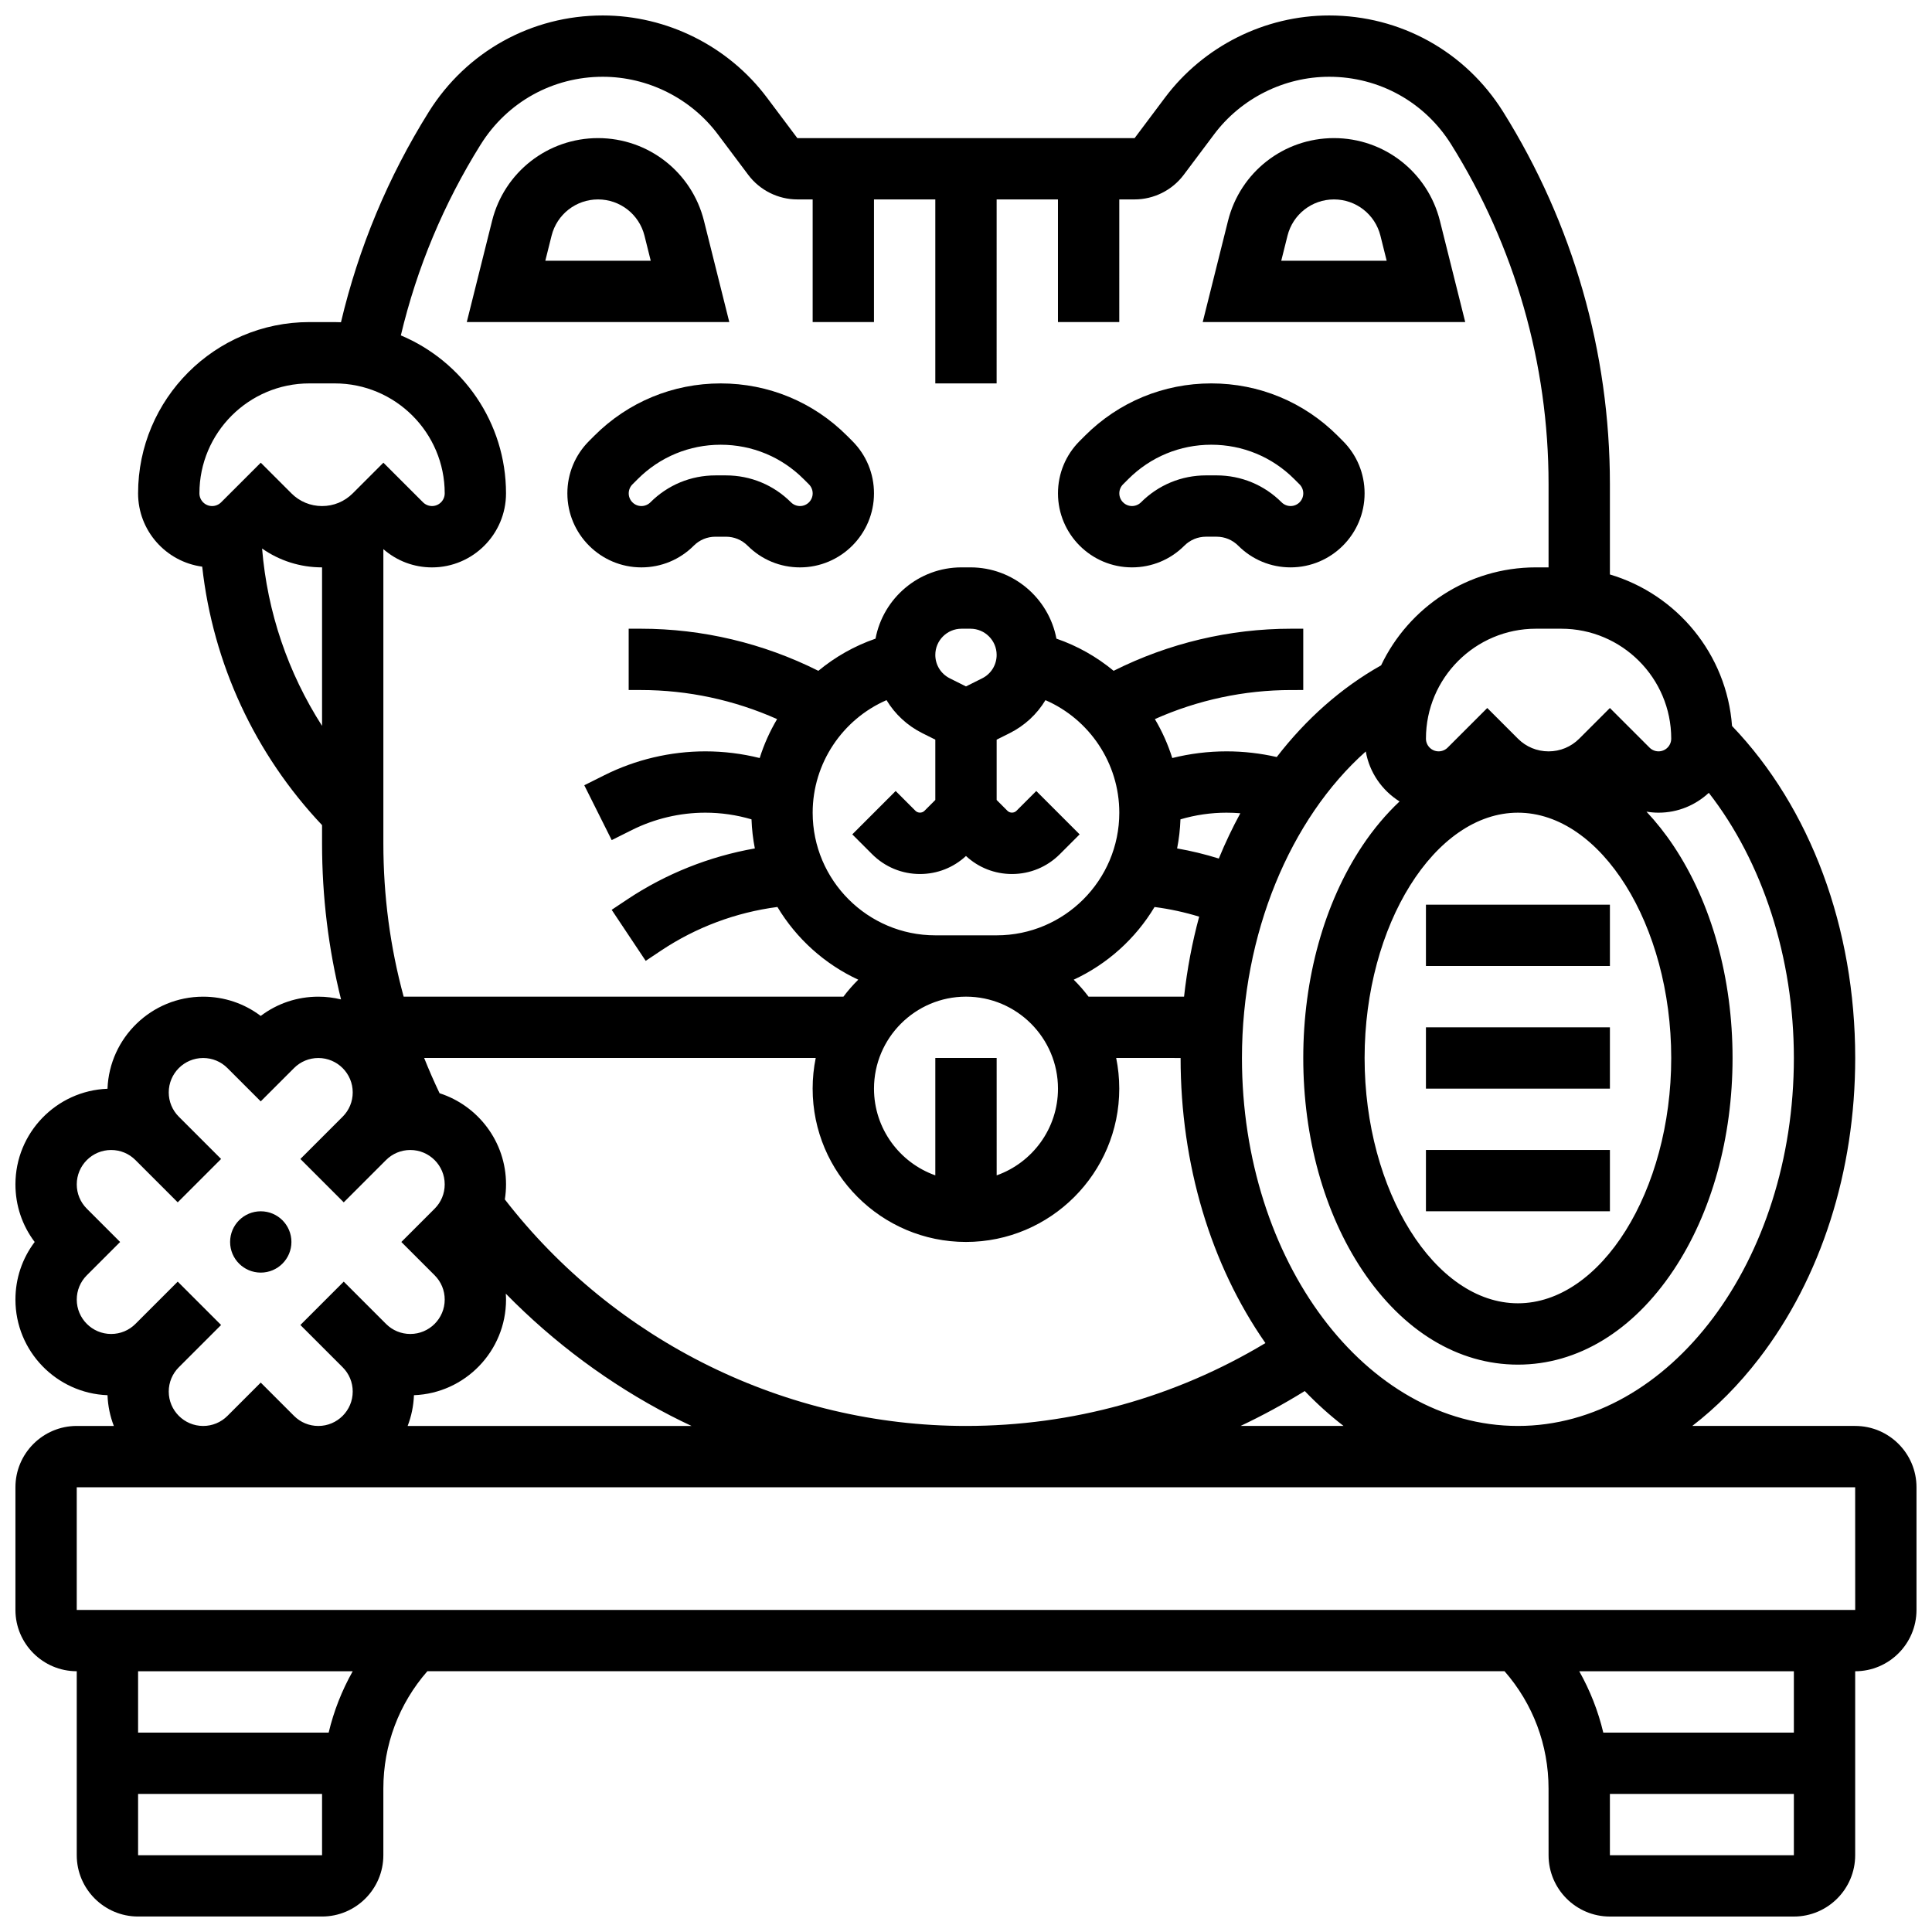
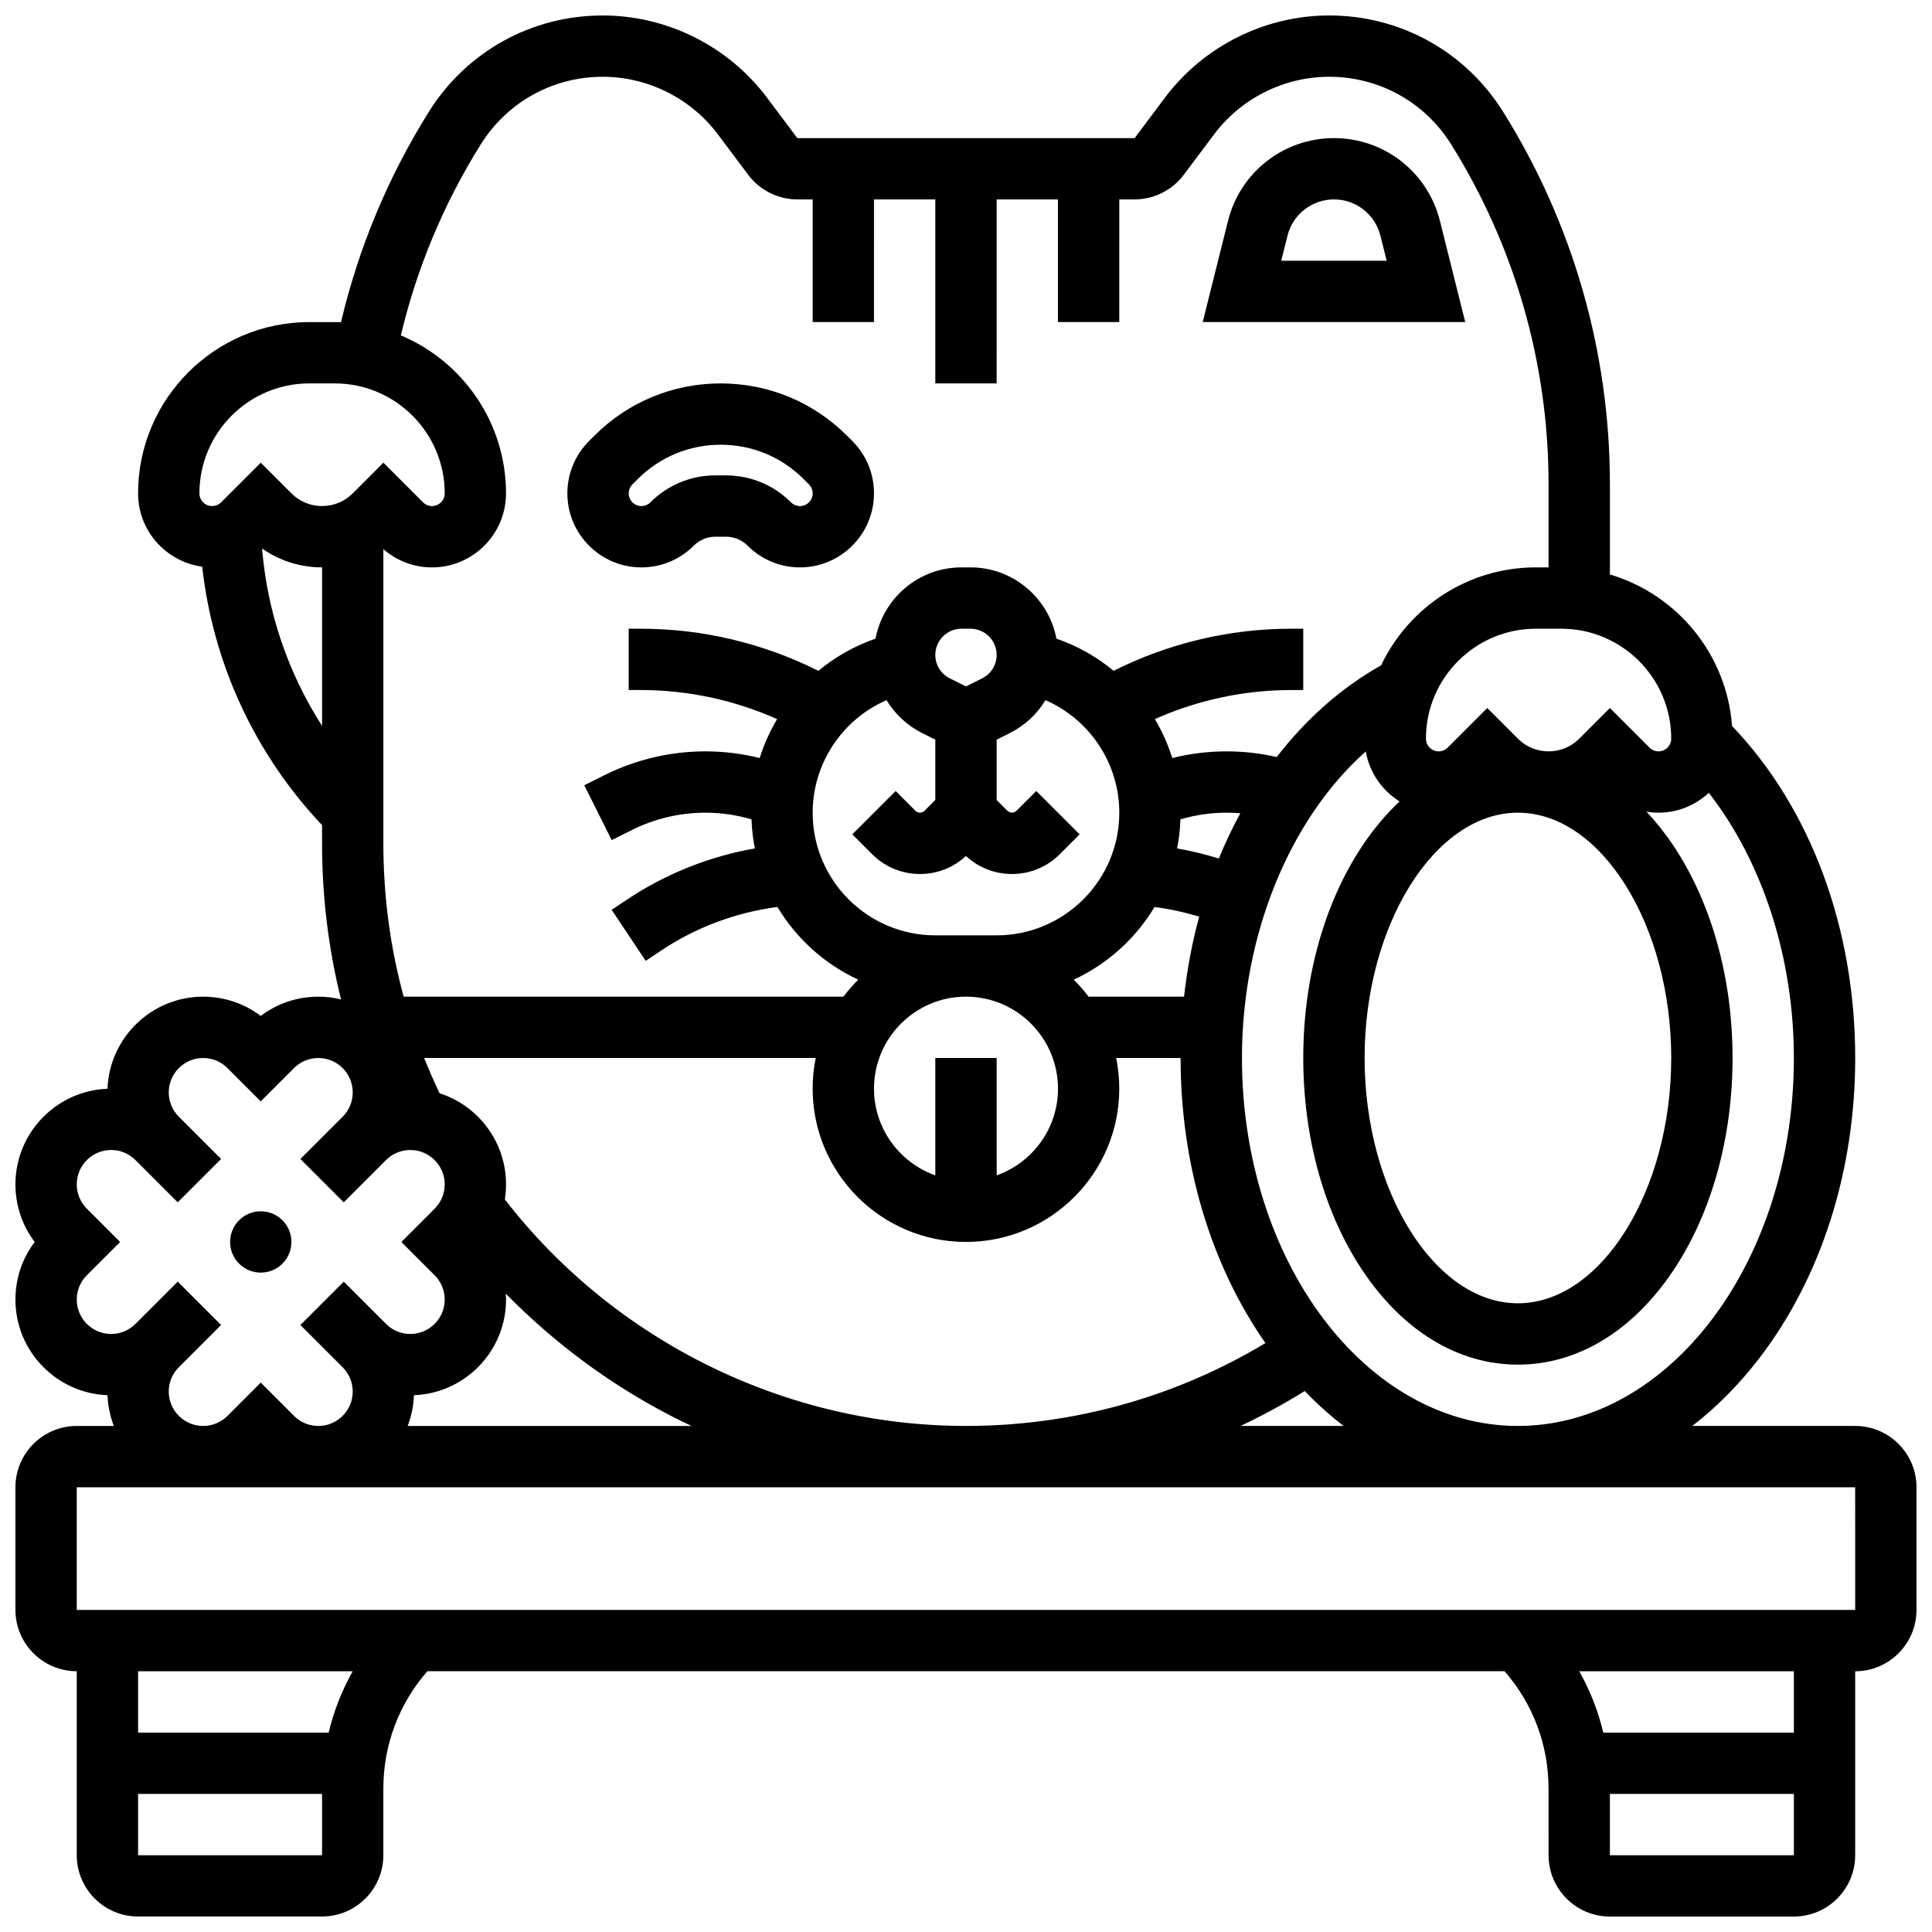
<svg xmlns="http://www.w3.org/2000/svg" width="800px" height="800px" version="1.1" viewBox="144 144 512 512">
  <defs>
    <clipPath id="a">
      <path d="m148.09 148.09h503.81v503.81h-503.81z" />
    </clipPath>
  </defs>
  <g clip-path="url(#a)">
    <path d="m635.65 521.89h-43.18c6.387-4.914 12.332-10.891 17.691-17.859 16.438-21.363 25.488-49.652 25.488-79.652 0-34.469-11.859-66.312-32.641-87.988-1.406-19.066-14.629-34.891-32.367-40.152v-23.98c0-34.91-9.781-69.008-28.281-98.605-10-16-27.234-25.555-46.109-25.555-17.023 0-33.285 8.133-43.5 21.75l-8.062 10.754h-89.387l-8.066-10.754c-10.211-13.617-26.473-21.75-43.496-21.75-18.871 0-36.109 9.555-46.109 25.555-10.797 17.273-18.602 35.996-23.27 55.746-0.547-0.02-1.094-0.043-1.645-0.043h-6.731c-25.027 0-45.391 20.363-45.391 45.391 0 9.926 7.414 18.133 16.992 19.422 2.859 25.676 13.941 49.629 31.762 68.496v4.836c0 14.145 1.699 27.961 5.031 41.355-1.93-0.473-3.945-0.727-6.019-0.727-5.582 0-10.891 1.793-15.266 5.102-4.375-3.312-9.684-5.102-15.266-5.102-13.664 0-24.832 10.863-25.34 24.402-13.535 0.508-24.398 11.676-24.398 25.34 0 5.582 1.793 10.891 5.102 15.266-3.309 4.375-5.102 9.684-5.102 15.266 0 13.664 10.863 24.832 24.402 25.34 0.109 2.863 0.691 5.606 1.676 8.148h-9.828c-8.961 0-16.25 7.293-16.25 16.25v32.504c0 8.961 7.293 16.25 16.25 16.25v48.754c0 8.961 7.293 16.25 16.25 16.25h48.754c8.961 0 16.25-7.293 16.25-16.25v-17.648c0-11.562 4.125-22.484 11.664-31.109h285.46c7.539 8.625 11.664 19.547 11.664 31.109l0.008 17.656c0 8.961 7.293 16.25 16.25 16.25h48.754c8.961 0 16.25-7.293 16.25-16.25v-48.754c8.961 0 16.25-7.293 16.25-16.25v-32.504c0.008-8.965-7.281-16.258-16.242-16.258zm-89.387 0c-40.324 0-73.133-43.742-73.133-97.512 0-32.828 12.723-63.355 32.816-81.234 0.977 5.582 4.316 10.348 8.953 13.246-3.551 3.344-6.871 7.262-9.875 11.77-10.086 15.133-15.645 35.098-15.645 56.219s5.555 41.09 15.645 56.223c10.766 16.145 25.41 25.039 41.238 25.039s30.473-8.895 41.238-25.039c10.086-15.133 15.645-35.102 15.645-56.223s-5.555-41.09-15.645-56.223c-2.227-3.344-4.629-6.352-7.168-9.059 1.047 0.172 2.113 0.273 3.195 0.273 5.148 0 9.82-2.008 13.324-5.262 14.258 18.297 22.543 43.723 22.543 70.27 0 53.77-32.805 97.512-73.133 97.512zm-292.56-8.148c13.539-0.508 24.402-11.676 24.402-25.34 0-0.527-0.031-1.047-0.062-1.57 12.734 12.996 27.523 23.98 43.637 32.316 1.84 0.953 3.707 1.859 5.582 2.742h-75.23c0.98-2.543 1.562-5.285 1.672-8.148zm24.086-51.891c0.207-1.305 0.316-2.637 0.316-3.984 0-11.281-7.406-20.863-17.613-24.148-1.469-3.082-2.832-6.195-4.086-9.344h103.77c-0.535 2.625-0.816 5.344-0.816 8.125 0 22.402 18.227 40.629 40.629 40.629s40.629-18.227 40.629-40.629c0-2.781-0.281-5.5-0.816-8.125l17.07 0.004c0 28.117 7.953 54.73 22.48 75.551-23.926 14.379-51.176 21.961-79.359 21.961-47.672 0-93.062-22.379-122.21-60.039zm114.08-69.977c-17.922 0-32.504-14.582-32.504-32.504 0-13.102 7.926-24.762 19.574-29.824 2.219 3.68 5.465 6.738 9.496 8.754l3.434 1.715v15.988l-2.875 2.875c-0.637 0.637-1.742 0.637-2.379 0l-5.254-5.254-11.492 11.492 5.254 5.254c3.391 3.387 7.894 5.254 12.684 5.254 4.562 0 8.863-1.691 12.188-4.777 3.324 3.086 7.629 4.777 12.188 4.777 4.793 0 9.293-1.867 12.68-5.254l5.254-5.254-11.492-11.492-5.254 5.254c-0.637 0.637-1.742 0.637-2.379 0l-2.867-2.871v-15.988l3.434-1.715c4.031-2.016 7.277-5.074 9.5-8.754 11.648 5.055 19.57 16.699 19.57 29.82 0 17.922-14.582 32.504-32.504 32.504zm0-74.316c0-3.828 3.113-6.941 6.941-6.941h2.371c3.828 0 6.941 3.113 6.941 6.941 0 2.644-1.469 5.023-3.836 6.207l-4.289 2.144-4.289-2.144c-2.367-1.184-3.84-3.562-3.84-6.207zm77.199 41.812c1.215 0 2.426 0.051 3.633 0.152-2.09 3.844-4 7.848-5.703 12-3.625-1.133-7.312-2.027-11.051-2.68 0.496-2.504 0.793-5.082 0.887-7.707 3.961-1.164 8.055-1.766 12.234-1.766zm-11.281 48.758h-25.309c-1.199-1.598-2.516-3.098-3.934-4.5 8.922-4.133 16.395-10.879 21.422-19.262 4.012 0.52 7.965 1.375 11.828 2.559-1.852 6.82-3.195 13.918-4.008 21.203zm-65.918 16.25v31.105c-9.457-3.356-16.25-12.387-16.25-22.98 0-13.441 10.938-24.379 24.379-24.379s24.379 10.938 24.379 24.379c0 10.594-6.793 19.625-16.25 22.98l-0.004-31.105zm97.902 88.262c3.273 3.406 6.711 6.496 10.289 9.25h-27.293c5.812-2.746 11.492-5.832 17.004-9.25zm56.492-153.27c22.023 0 40.629 29.77 40.629 65.008s-18.605 65.008-40.629 65.008-40.629-29.77-40.629-65.008c0-35.234 18.605-65.008 40.629-65.008zm40.629-19.617c0 1.855-1.508 3.363-3.363 3.363-0.887 0-1.754-0.359-2.379-0.984l-10.508-10.504-8.125 8.125c-2.172 2.172-5.055 3.367-8.125 3.367-3.07 0-5.957-1.195-8.125-3.367l-8.125-8.125-10.508 10.504c-0.625 0.625-1.496 0.984-2.379 0.984-1.855 0-3.363-1.508-3.363-3.363-0.008-16.066 13.066-29.137 29.133-29.137h6.731c16.066 0 29.137 13.07 29.137 29.137zm-315.48-157.49c7.012-11.219 19.098-17.918 32.328-17.918 11.934 0 23.336 5.699 30.496 15.25l8.066 10.754c3.051 4.07 7.914 6.5 13 6.5h4.062v32.504h16.25l0.004-32.504h16.25v48.754h16.25l0.004-48.754h16.25v32.504h16.25l0.004-32.504h4.062c5.09 0 9.949-2.43 13.004-6.5l8.066-10.754c7.156-9.547 18.559-15.25 30.492-15.25 13.23 0 25.316 6.699 32.328 17.918 16.887 27.016 25.809 58.137 25.809 89.992v22.105h-3.363c-18.082 0-33.723 10.629-41.016 25.965-10.559 5.934-19.887 14.227-27.656 24.297-4.352-0.992-8.797-1.504-13.285-1.504-4.898 0-9.711 0.602-14.402 1.77-1.137-3.629-2.691-7.086-4.606-10.32 11.332-5.055 23.656-7.699 36.117-7.699l3.203-0.004v-16.25h-3.203c-16.344 0-32.484 3.848-47.051 11.156-4.441-3.676-9.551-6.594-15.156-8.523-2.027-10.734-11.473-18.887-22.789-18.887h-2.371c-11.32 0-20.762 8.152-22.785 18.891-5.602 1.93-10.711 4.848-15.148 8.523-14.57-7.312-30.715-11.16-47.062-11.16h-3.203v16.25h3.203c12.465 0 24.793 2.648 36.129 7.707-1.918 3.231-3.477 6.688-4.613 10.316-4.691-1.168-9.508-1.77-14.406-1.77-9.23 0-18.473 2.18-26.727 6.309l-5.352 2.676 7.269 14.535 5.352-2.676c6.012-3.004 12.738-4.594 19.461-4.594 4.18 0 8.273 0.602 12.234 1.766 0.094 2.625 0.391 5.203 0.887 7.707-12.062 2.121-23.609 6.715-33.848 13.539l-4.094 2.731 9.016 13.523 4.094-2.731c9.258-6.172 19.82-10.113 30.812-11.547 5.027 8.383 12.5 15.133 21.426 19.27-1.418 1.402-2.734 2.902-3.934 4.5h-116.54c-3.574-13.117-5.379-26.699-5.379-40.629v-77.973c3.574 3.125 8.094 4.84 12.887 4.84 10.816 0 19.617-8.801 19.617-19.617 0-18.82-11.516-35-27.871-41.867 4.266-17.93 11.371-34.926 21.176-50.617zm-45.426 63.344h6.731c16.066 0 29.137 13.07 29.137 29.137 0 1.855-1.508 3.363-3.363 3.363-0.887 0-1.754-0.359-2.379-0.984l-10.508-10.504-8.125 8.125c-2.172 2.172-5.055 3.367-8.125 3.367-3.07 0-5.957-1.195-8.125-3.367l-8.125-8.125-10.508 10.504c-0.629 0.629-1.496 0.988-2.383 0.988-1.855 0-3.363-1.508-3.363-3.363-0.004-16.07 13.07-29.141 29.137-29.141zm-12.531 43.754c4.625 3.246 10.125 5 15.895 5v42.004c-9.02-14.059-14.512-30.137-15.895-47.004zm-24.734 223.42c0-2.434 0.949-4.723 2.668-6.441l11.203-11.203-11.492-11.492-11.203 11.203c-1.719 1.719-4.008 2.668-6.441 2.668-5.023 0-9.113-4.086-9.113-9.113 0-2.434 0.949-4.723 2.668-6.441l8.824-8.824-8.824-8.824c-1.719-1.719-2.668-4.008-2.668-6.441 0-5.023 4.086-9.113 9.113-9.113 2.434 0 4.723 0.949 6.441 2.668l11.203 11.203 11.492-11.492-11.203-11.203c-1.719-1.719-2.668-4.008-2.668-6.441 0-5.023 4.086-9.113 9.113-9.113 2.434 0 4.723 0.949 6.441 2.668l8.824 8.824 8.824-8.824c1.719-1.719 4.008-2.668 6.441-2.668 5.023 0 9.113 4.086 9.113 9.113 0 2.434-0.949 4.723-2.668 6.441l-11.203 11.203 11.492 11.492 11.203-11.203c1.719-1.719 4.008-2.668 6.441-2.668 5.023 0 9.113 4.086 9.113 9.113 0 2.434-0.949 4.723-2.668 6.441l-8.824 8.824 8.824 8.824c1.719 1.719 2.668 4.008 2.668 6.441 0 5.023-4.086 9.113-9.113 9.113-2.434 0-4.723-0.949-6.441-2.668l-11.203-11.203-11.492 11.492 11.203 11.203c1.719 1.719 2.668 4.008 2.668 6.441 0 5.023-4.086 9.113-9.113 9.113-2.434 0-4.723-0.949-6.441-2.668l-8.824-8.824-8.824 8.824c-1.719 1.719-4.008 2.668-6.441 2.668-5.023-0.004-9.113-4.09-9.113-9.113zm-8.125 122.88v-16.25h48.754v16.25zm50.504-32.504h-50.504v-16.25h56.871c-2.867 5.094-5.012 10.551-6.367 16.25zm339.54 32.504v-16.25h48.754v16.25zm48.754-32.504h-50.504c-1.355-5.699-3.5-11.156-6.367-16.25l56.871-0.004zm16.254-32.504h-471.31v-32.504h471.3l0.012 32.504h-0.008z" />
  </g>
  <path d="m221.23 473.13c0 4.488-3.637 8.125-8.125 8.125-4.488 0-8.125-3.637-8.125-8.125 0-4.488 3.637-8.125 8.125-8.125 4.488 0 8.125 3.637 8.125 8.125" />
-   <path d="m521.89 383.75h48.754v16.25h-48.754z" />
-   <path d="m521.89 416.25h48.754v16.25h-48.754z" />
-   <path d="m521.89 448.75h48.754v16.25h-48.754z" />
  <path d="m525.59 202.52c-3.227-12.906-14.773-21.922-28.074-21.922-13.305 0-24.852 9.016-28.078 21.922l-6.707 26.832h69.57zm-42.047 10.582 1.66-6.641c1.414-5.656 6.477-9.613 12.312-9.613 5.832 0 10.895 3.953 12.312 9.613l1.656 6.641z" />
-   <path d="m330.56 202.52c-3.227-12.906-14.77-21.922-28.074-21.922-13.305 0-24.852 9.016-28.078 21.922l-6.707 26.832h69.57zm-42.047 10.582 1.66-6.641c1.414-5.656 6.477-9.613 12.312-9.613 5.832 0 10.895 3.953 12.312 9.613l1.656 6.641z" />
  <path d="m301.5 259.48-1.395 1.395c-3.703 3.707-5.746 8.633-5.746 13.871 0 10.816 8.801 19.617 19.617 19.617 5.238 0 10.168-2.039 13.871-5.746 1.535-1.535 3.574-2.383 5.746-2.383h2.789c2.172 0 4.211 0.844 5.746 2.383 3.707 3.703 8.633 5.746 13.871 5.746 10.816 0 19.617-8.801 19.617-19.617 0-5.238-2.039-10.168-5.746-13.871l-1.395-1.395c-8.941-8.945-20.836-13.871-33.484-13.871-12.652 0-24.547 4.926-33.492 13.871zm56.883 12.887c0.625 0.625 0.984 1.496 0.984 2.379 0 1.855-1.508 3.363-3.363 3.363-0.887 0-1.754-0.359-2.379-0.984-4.606-4.606-10.727-7.141-17.238-7.141h-2.789c-6.512 0-12.633 2.535-17.238 7.141-0.625 0.625-1.496 0.984-2.379 0.984-1.855 0-3.363-1.508-3.363-3.363 0-0.887 0.359-1.754 0.984-2.379l1.395-1.395c5.871-5.875 13.684-9.113 21.996-9.113 8.309 0 16.121 3.234 21.996 9.113z" />
-   <path d="m443.99 294.36c5.238 0 10.168-2.039 13.871-5.746 1.535-1.535 3.574-2.383 5.746-2.383h2.789c2.172 0 4.211 0.844 5.746 2.383 3.707 3.703 8.633 5.746 13.871 5.746 10.816 0 19.617-8.801 19.617-19.617 0-5.238-2.039-10.168-5.746-13.871l-1.395-1.395c-8.941-8.945-20.836-13.871-33.484-13.871-12.652 0-24.543 4.926-33.488 13.871l-1.395 1.395c-3.703 3.707-5.746 8.633-5.746 13.871-0.004 10.82 8.797 19.617 19.613 19.617zm-2.379-21.996 1.395-1.395c5.875-5.875 13.688-9.113 22-9.113 8.309 0 16.121 3.234 21.996 9.113l1.395 1.395c0.625 0.625 0.984 1.496 0.984 2.379 0 1.855-1.508 3.363-3.363 3.363-0.887 0-1.754-0.359-2.379-0.984-4.606-4.606-10.727-7.141-17.238-7.141h-2.789c-6.512 0-12.633 2.535-17.238 7.141-0.625 0.625-1.496 0.984-2.379 0.984-1.855 0-3.363-1.508-3.363-3.363-0.004-0.887 0.355-1.754 0.98-2.379z" />
</svg>